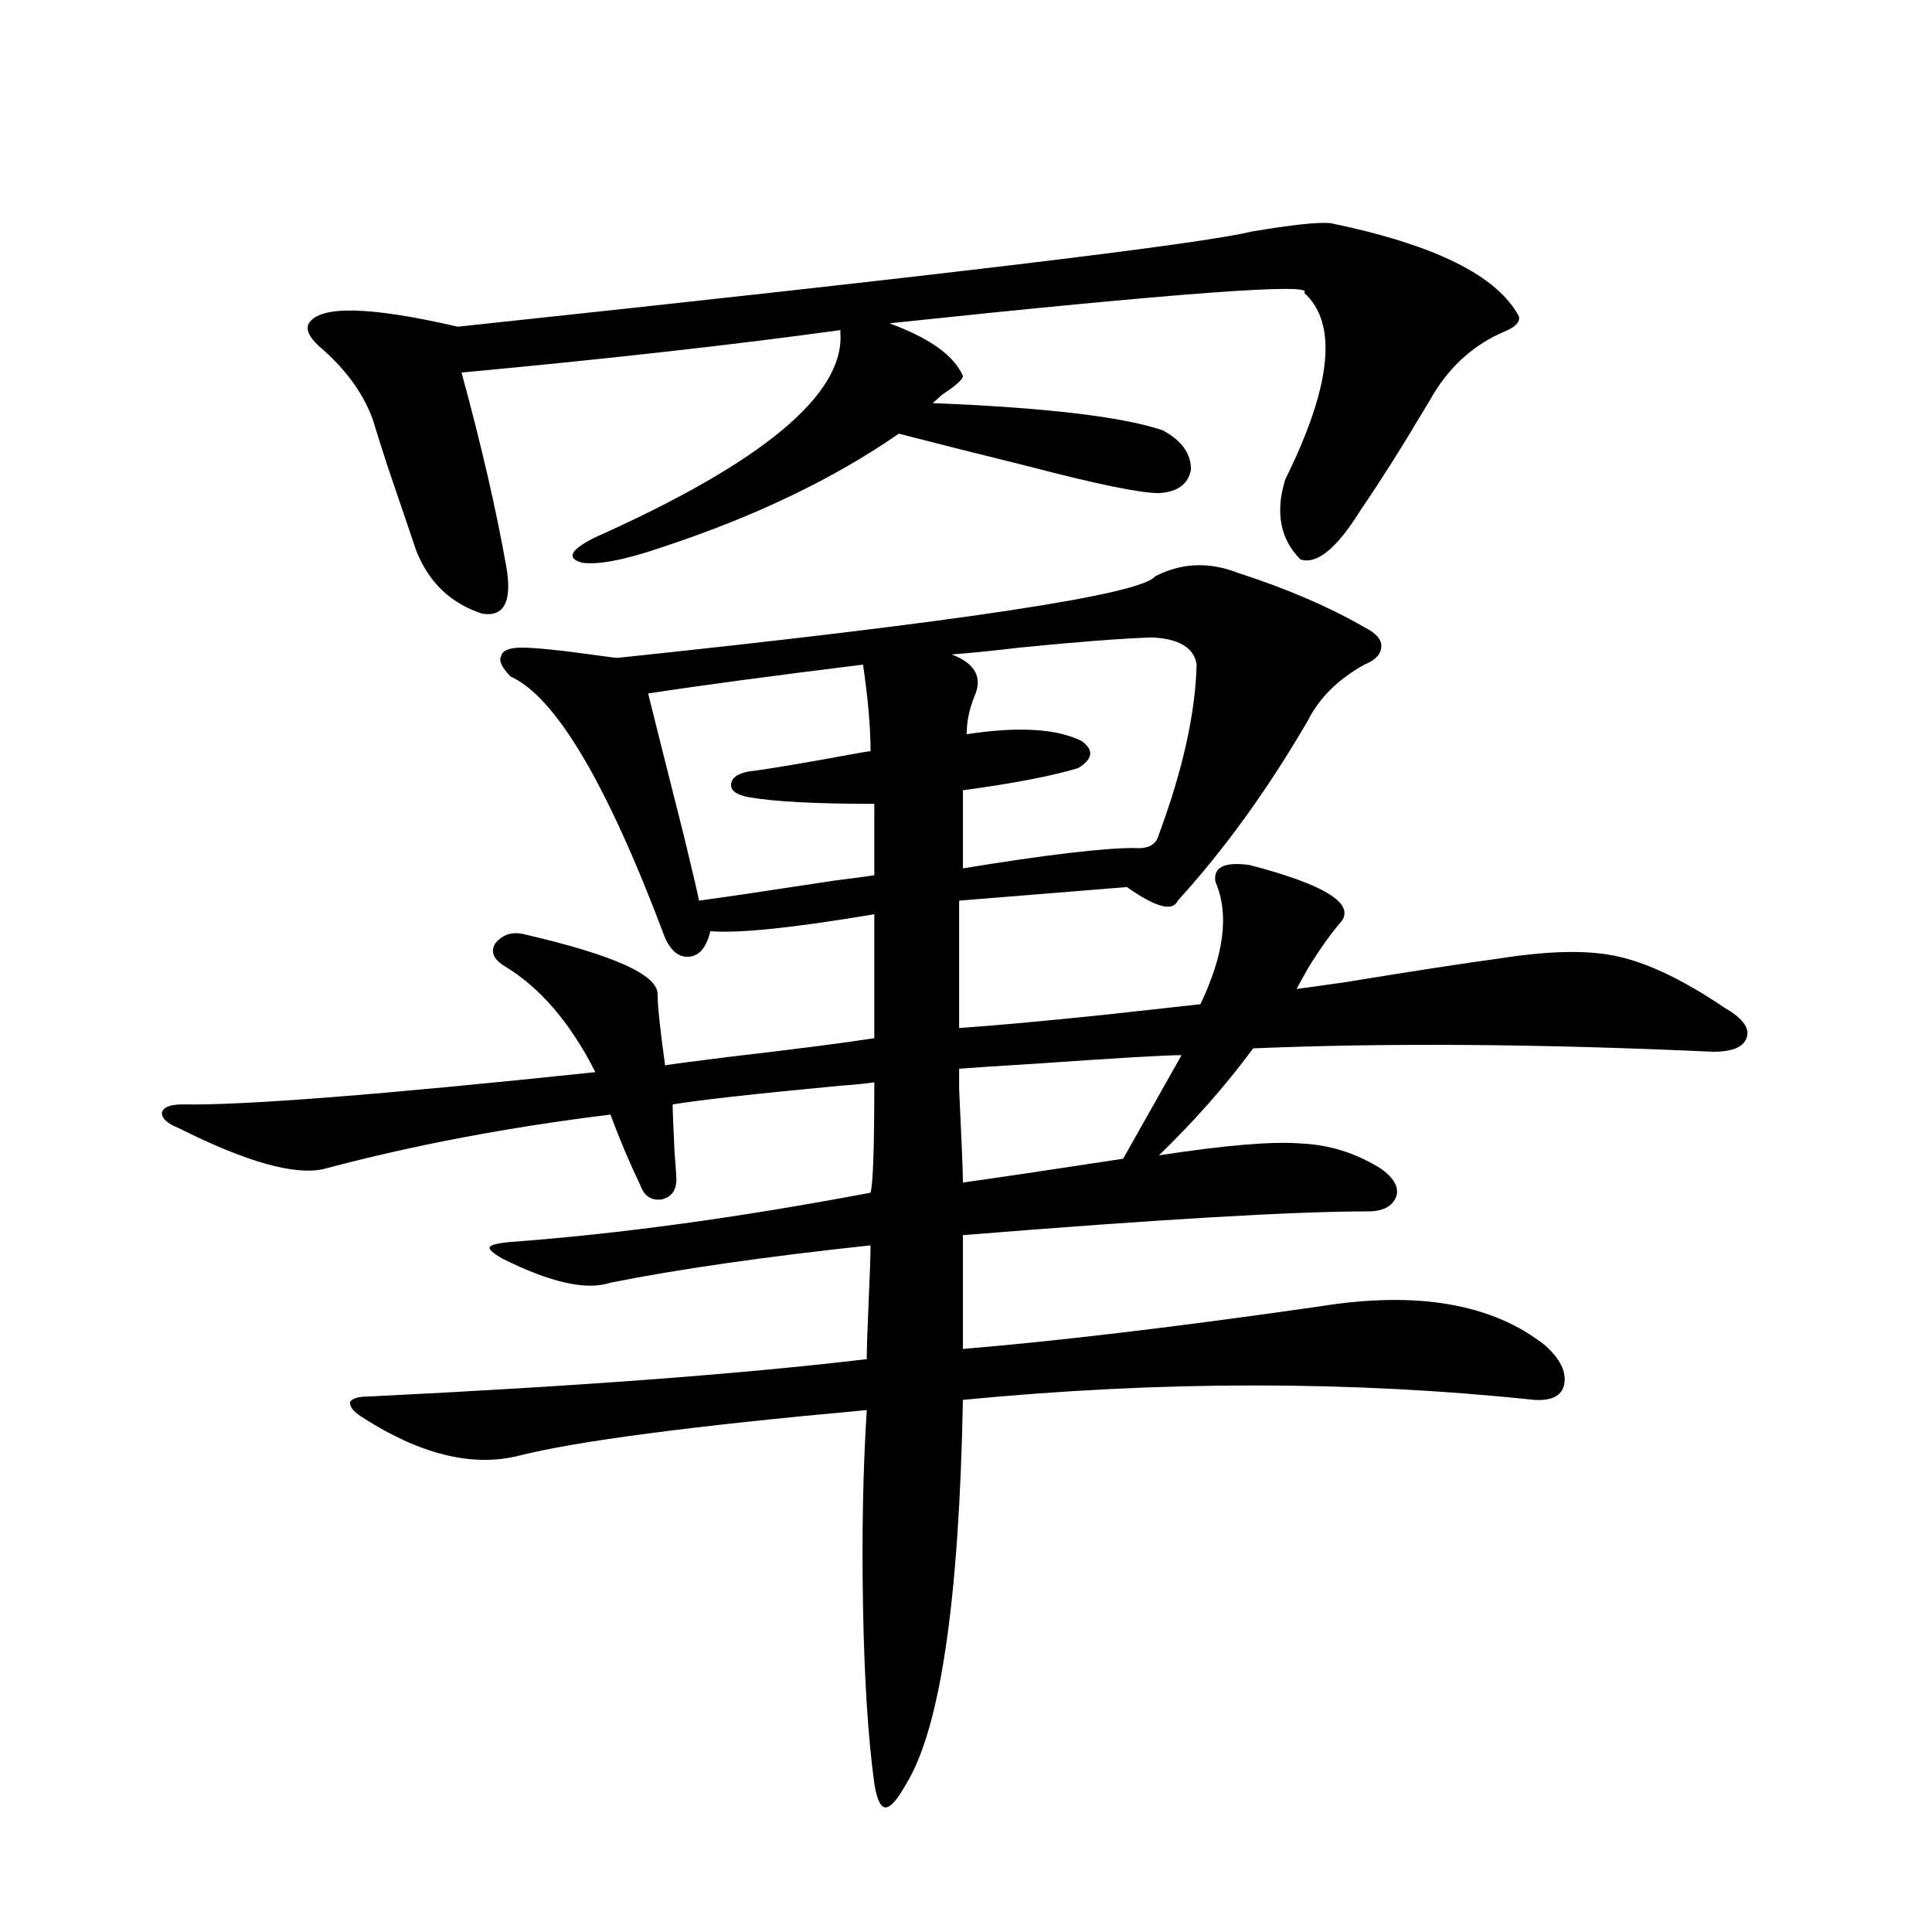
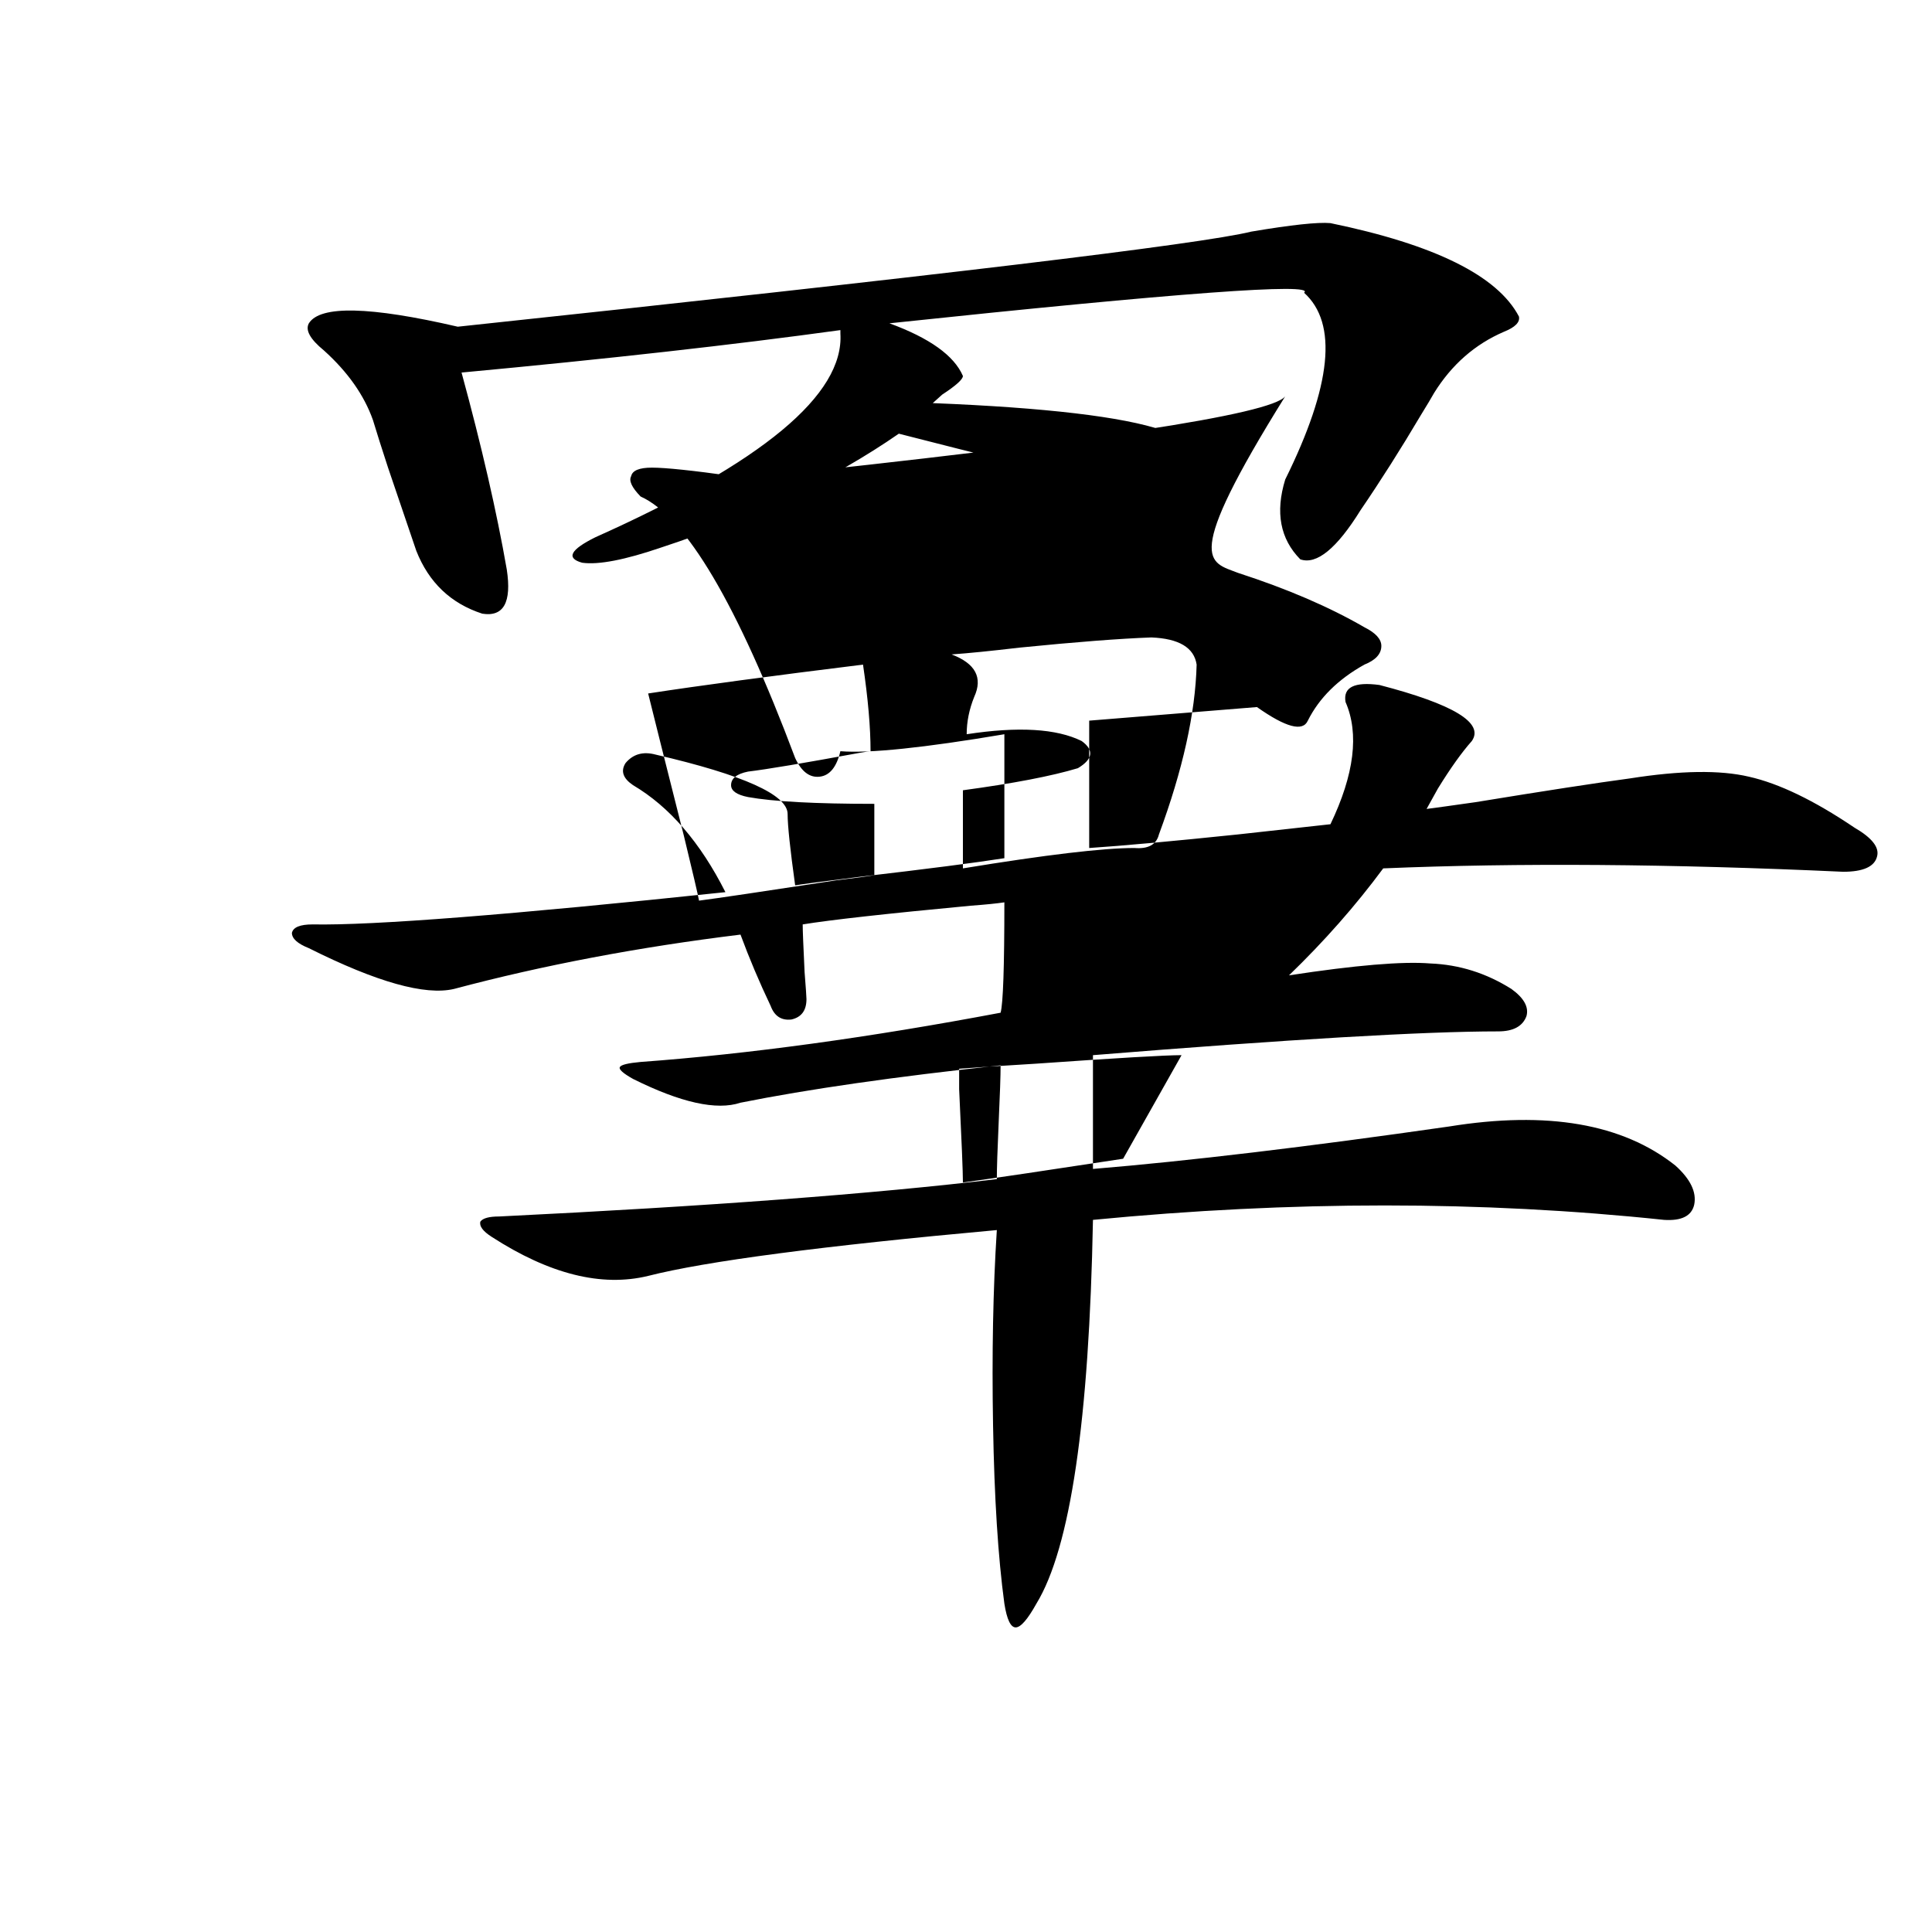
<svg xmlns="http://www.w3.org/2000/svg" version="1.1" id="图层_1" x="0px" y="0px" width="1000px" height="1000px" viewBox="0 0 1000 1000" enable-background="new 0 0 1000 1000" xml:space="preserve">
-   <path d="M640.838,296.539c25.365,8.212,47.148,17.578,65.364,28.125c5.854,2.938,8.78,6.152,8.78,9.668  c0,4.106-2.927,7.333-8.78,9.668c-13.658,7.622-23.414,17.29-29.268,29.004c-20.822,35.747-43.261,66.797-67.315,93.164  c-2.606,5.864-11.387,3.516-26.341-7.031l-86.827,7.031v65.918c17.561-1.167,43.246-3.516,77.071-7.031  c21.463-2.335,37.393-4.093,47.804-5.273c12.348-25.776,14.954-46.87,7.805-63.281c-1.311-7.608,4.543-10.547,17.561-8.789  c38.368,9.97,54.298,19.638,47.804,29.004c-5.213,5.864-11.066,14.063-17.561,24.609c-2.606,4.696-4.558,8.212-5.854,10.547  c4.543-0.577,13.003-1.758,25.365-3.516c35.762-5.851,62.438-9.956,79.998-12.305c26.006-4.093,46.493-4.395,61.462-0.879  c15.609,3.516,33.811,12.305,54.633,26.367c9.101,5.273,13.003,10.259,11.707,14.941c-1.311,5.273-7.164,7.91-17.561,7.91  c-89.113-4.093-168.456-4.683-238.043-1.758c-14.313,19.336-30.578,37.793-48.779,55.371c34.466-5.273,58.855-7.319,73.169-6.152  c14.954,0.591,28.933,4.985,41.95,13.184c6.494,4.696,9.101,9.38,7.805,14.063c-1.951,5.273-6.829,7.91-14.634,7.91  c-38.383,0-108.29,4.106-209.751,12.305v58.887c49.42-4.093,110.882-11.426,184.386-21.973c50.73-8.198,89.754-1.456,117.07,20.215  c7.805,7.031,11.052,13.774,9.756,20.215c-1.311,5.864-6.509,8.501-15.609,7.91c-94.312-9.956-192.846-9.956-295.603,0  c-1.951,103.711-11.707,169.917-29.268,198.633c-4.558,8.198-8.14,12.305-10.731,12.305c-2.606,0-4.558-4.106-5.854-12.305  c-3.262-24.032-5.213-54.794-5.854-92.285c-0.655-36.914,0-70.601,1.951-101.074c-90.409,8.212-150.575,16.122-180.483,23.73  c-24.069,5.864-51.065-0.879-80.974-20.215c-4.558-2.925-6.509-5.562-5.854-7.91c1.296-1.758,4.543-2.637,9.756-2.637  c107.955-5.273,193.807-11.714,257.555-19.336c0-5.273,0.32-15.229,0.976-29.883c0.641-14.063,0.976-23.73,0.976-29.004  c-54.633,5.864-99.51,12.305-134.631,19.336c-12.362,4.106-30.898,0-55.608-12.305c-5.213-2.925-7.484-4.972-6.829-6.152  c0.641-1.167,4.223-2.046,10.731-2.637c55.929-4.093,118.046-12.593,186.337-25.488c1.296-4.683,1.951-23.73,1.951-57.129  c-3.902,0.591-9.756,1.181-17.561,1.758c-43.581,4.106-72.528,7.333-86.827,9.668c0,2.938,0.32,11.138,0.976,24.609  c0.641,8.212,0.976,12.896,0.976,14.063c0,5.864-2.606,9.38-7.805,10.547c-5.213,0.591-8.78-1.758-10.731-7.031  c-5.854-12.305-11.066-24.609-15.609-36.914c-52.682,6.454-102.116,15.82-148.289,28.125c-14.969,3.516-39.999-3.516-75.12-21.094  c-5.854-2.335-8.78-4.972-8.78-7.91c0.641-2.925,4.223-4.395,10.731-4.395c31.219,0.591,102.437-4.972,213.653-16.699  c-13.018-25.776-28.947-44.233-47.804-55.371c-5.213-3.516-6.509-7.319-3.902-11.426c3.902-4.683,9.101-6.152,15.609-4.395  c45.518,10.547,68.291,20.806,68.291,30.762c0,5.864,1.296,18.169,3.902,36.914c3.247-0.577,14.299-2.046,33.17-4.395  c35.121-4.093,60.151-7.319,75.12-9.668v-64.16c-41.63,7.031-69.922,9.97-84.876,8.789c-1.951,8.212-5.533,12.606-10.731,13.184  c-5.213,0.591-9.436-2.637-12.683-9.668c-29.923-79.679-56.584-124.805-79.998-135.352c-4.558-4.683-6.188-8.198-4.878-10.547  c0.641-2.925,4.223-4.395,10.731-4.395c7.149,0,21.128,1.47,41.95,4.395c3.902,0.591,6.494,0.879,7.805,0.879  c178.197-18.745,270.878-32.808,278.042-42.188C611.57,291.266,625.869,290.688,640.838,296.539z M674.983,151.52  c6.494-5.273-65.044,0-214.629,15.82c20.808,7.621,33.49,16.699,38.048,27.246c0,1.758-3.582,4.984-10.731,9.668  c-2.606,2.348-4.237,3.817-4.878,4.395c58.535,2.348,98.199,7.031,119.021,14.063c9.756,5.273,14.634,12.016,14.634,20.215  c-1.311,7.621-6.829,11.728-16.585,12.305c-9.756,0-32.529-4.684-68.291-14.063c-26.021-6.441-48.139-12.003-66.34-16.699  c-33.825,23.441-74.8,43.066-122.924,58.887c-18.871,6.454-32.529,9.091-40.975,7.91c-8.46-2.335-6.188-6.729,6.829-13.184  c86.492-38.672,128.777-73.828,126.826-105.469v-1.758c-55.288,7.621-120.652,14.941-196.093,21.973  c10.396,38.095,18.201,72.07,23.414,101.953c2.592,17.001-1.631,24.609-12.683,22.852c-16.265-5.273-27.651-16.108-34.146-32.52  c-4.558-13.472-9.436-27.823-14.634-43.066c-3.262-9.957-5.854-18.155-7.805-24.609c-4.558-12.882-13.018-24.898-25.365-36.035  c-7.164-5.851-9.756-10.547-7.805-14.063c5.854-9.366,31.539-8.789,77.071,1.758c247.799-26.367,384.701-42.765,410.722-49.219  c20.808-3.516,34.466-4.972,40.975-4.395c53.978,11.137,86.492,27.246,97.559,48.34c0.641,2.938-1.951,5.575-7.805,7.91  c-14.969,6.454-26.996,17.001-36.097,31.641c-1.311,2.348-3.582,6.152-6.829,11.426c-10.411,17.578-20.822,33.988-31.219,49.219  c-12.362,19.927-22.773,28.427-31.219,25.488c-10.411-10.547-13.018-24.308-7.805-41.309  C689.282,199.57,692.544,167.34,674.983,151.52z M446.696,344c-47.483,5.864-84.556,10.849-111.217,14.941  c2.592,10.547,8.78,35.156,18.536,73.828c4.543,18.759,7.149,29.883,7.805,33.398c9.101-1.167,32.835-4.683,71.218-10.547  c9.756-1.167,16.25-2.046,19.512-2.637V416.07c-30.578,0-52.361-1.167-65.364-3.516c-5.854-1.167-8.78-3.214-8.78-6.152  c0-3.516,2.927-5.851,8.78-7.031c9.756-1.167,28.933-4.395,57.56-9.668c3.247-0.577,5.198-0.879,5.854-0.879  C450.599,376.52,449.288,361.578,446.696,344z M595.961,329.938c-16.265,0.591-39.023,2.349-68.291,5.273  c-14.969,1.758-26.676,2.938-35.121,3.516c12.348,4.696,16.25,12.017,11.707,21.973c-2.606,6.454-3.902,12.896-3.902,19.336  c26.661-4.093,46.493-2.925,59.511,3.516c6.494,4.696,5.854,9.38-1.951,14.063c-13.658,4.106-33.505,7.91-59.511,11.426v40.43  c42.926-7.031,72.514-10.547,88.778-10.547c7.149,0.591,11.372-1.758,12.683-7.031c12.348-33.398,18.856-62.69,19.512-87.891  C618.064,335.211,610.26,330.528,595.961,329.938z M496.451,553.18c0,0.591,0,4.106,0,10.547c1.296,26.958,1.951,43.066,1.951,48.34  c16.905-2.335,44.542-6.44,82.925-12.305l30.243-53.613c-8.46,0-33.505,1.47-75.12,4.395  C516.938,551.724,503.601,552.603,496.451,553.18z" />
+   <path d="M640.838,296.539c25.365,8.212,47.148,17.578,65.364,28.125c5.854,2.938,8.78,6.152,8.78,9.668  c0,4.106-2.927,7.333-8.78,9.668c-13.658,7.622-23.414,17.29-29.268,29.004c-2.606,5.864-11.387,3.516-26.341-7.031l-86.827,7.031v65.918c17.561-1.167,43.246-3.516,77.071-7.031  c21.463-2.335,37.393-4.093,47.804-5.273c12.348-25.776,14.954-46.87,7.805-63.281c-1.311-7.608,4.543-10.547,17.561-8.789  c38.368,9.97,54.298,19.638,47.804,29.004c-5.213,5.864-11.066,14.063-17.561,24.609c-2.606,4.696-4.558,8.212-5.854,10.547  c4.543-0.577,13.003-1.758,25.365-3.516c35.762-5.851,62.438-9.956,79.998-12.305c26.006-4.093,46.493-4.395,61.462-0.879  c15.609,3.516,33.811,12.305,54.633,26.367c9.101,5.273,13.003,10.259,11.707,14.941c-1.311,5.273-7.164,7.91-17.561,7.91  c-89.113-4.093-168.456-4.683-238.043-1.758c-14.313,19.336-30.578,37.793-48.779,55.371c34.466-5.273,58.855-7.319,73.169-6.152  c14.954,0.591,28.933,4.985,41.95,13.184c6.494,4.696,9.101,9.38,7.805,14.063c-1.951,5.273-6.829,7.91-14.634,7.91  c-38.383,0-108.29,4.106-209.751,12.305v58.887c49.42-4.093,110.882-11.426,184.386-21.973c50.73-8.198,89.754-1.456,117.07,20.215  c7.805,7.031,11.052,13.774,9.756,20.215c-1.311,5.864-6.509,8.501-15.609,7.91c-94.312-9.956-192.846-9.956-295.603,0  c-1.951,103.711-11.707,169.917-29.268,198.633c-4.558,8.198-8.14,12.305-10.731,12.305c-2.606,0-4.558-4.106-5.854-12.305  c-3.262-24.032-5.213-54.794-5.854-92.285c-0.655-36.914,0-70.601,1.951-101.074c-90.409,8.212-150.575,16.122-180.483,23.73  c-24.069,5.864-51.065-0.879-80.974-20.215c-4.558-2.925-6.509-5.562-5.854-7.91c1.296-1.758,4.543-2.637,9.756-2.637  c107.955-5.273,193.807-11.714,257.555-19.336c0-5.273,0.32-15.229,0.976-29.883c0.641-14.063,0.976-23.73,0.976-29.004  c-54.633,5.864-99.51,12.305-134.631,19.336c-12.362,4.106-30.898,0-55.608-12.305c-5.213-2.925-7.484-4.972-6.829-6.152  c0.641-1.167,4.223-2.046,10.731-2.637c55.929-4.093,118.046-12.593,186.337-25.488c1.296-4.683,1.951-23.73,1.951-57.129  c-3.902,0.591-9.756,1.181-17.561,1.758c-43.581,4.106-72.528,7.333-86.827,9.668c0,2.938,0.32,11.138,0.976,24.609  c0.641,8.212,0.976,12.896,0.976,14.063c0,5.864-2.606,9.38-7.805,10.547c-5.213,0.591-8.78-1.758-10.731-7.031  c-5.854-12.305-11.066-24.609-15.609-36.914c-52.682,6.454-102.116,15.82-148.289,28.125c-14.969,3.516-39.999-3.516-75.12-21.094  c-5.854-2.335-8.78-4.972-8.78-7.91c0.641-2.925,4.223-4.395,10.731-4.395c31.219,0.591,102.437-4.972,213.653-16.699  c-13.018-25.776-28.947-44.233-47.804-55.371c-5.213-3.516-6.509-7.319-3.902-11.426c3.902-4.683,9.101-6.152,15.609-4.395  c45.518,10.547,68.291,20.806,68.291,30.762c0,5.864,1.296,18.169,3.902,36.914c3.247-0.577,14.299-2.046,33.17-4.395  c35.121-4.093,60.151-7.319,75.12-9.668v-64.16c-41.63,7.031-69.922,9.97-84.876,8.789c-1.951,8.212-5.533,12.606-10.731,13.184  c-5.213,0.591-9.436-2.637-12.683-9.668c-29.923-79.679-56.584-124.805-79.998-135.352c-4.558-4.683-6.188-8.198-4.878-10.547  c0.641-2.925,4.223-4.395,10.731-4.395c7.149,0,21.128,1.47,41.95,4.395c3.902,0.591,6.494,0.879,7.805,0.879  c178.197-18.745,270.878-32.808,278.042-42.188C611.57,291.266,625.869,290.688,640.838,296.539z M674.983,151.52  c6.494-5.273-65.044,0-214.629,15.82c20.808,7.621,33.49,16.699,38.048,27.246c0,1.758-3.582,4.984-10.731,9.668  c-2.606,2.348-4.237,3.817-4.878,4.395c58.535,2.348,98.199,7.031,119.021,14.063c9.756,5.273,14.634,12.016,14.634,20.215  c-1.311,7.621-6.829,11.728-16.585,12.305c-9.756,0-32.529-4.684-68.291-14.063c-26.021-6.441-48.139-12.003-66.34-16.699  c-33.825,23.441-74.8,43.066-122.924,58.887c-18.871,6.454-32.529,9.091-40.975,7.91c-8.46-2.335-6.188-6.729,6.829-13.184  c86.492-38.672,128.777-73.828,126.826-105.469v-1.758c-55.288,7.621-120.652,14.941-196.093,21.973  c10.396,38.095,18.201,72.07,23.414,101.953c2.592,17.001-1.631,24.609-12.683,22.852c-16.265-5.273-27.651-16.108-34.146-32.52  c-4.558-13.472-9.436-27.823-14.634-43.066c-3.262-9.957-5.854-18.155-7.805-24.609c-4.558-12.882-13.018-24.898-25.365-36.035  c-7.164-5.851-9.756-10.547-7.805-14.063c5.854-9.366,31.539-8.789,77.071,1.758c247.799-26.367,384.701-42.765,410.722-49.219  c20.808-3.516,34.466-4.972,40.975-4.395c53.978,11.137,86.492,27.246,97.559,48.34c0.641,2.938-1.951,5.575-7.805,7.91  c-14.969,6.454-26.996,17.001-36.097,31.641c-1.311,2.348-3.582,6.152-6.829,11.426c-10.411,17.578-20.822,33.988-31.219,49.219  c-12.362,19.927-22.773,28.427-31.219,25.488c-10.411-10.547-13.018-24.308-7.805-41.309  C689.282,199.57,692.544,167.34,674.983,151.52z M446.696,344c-47.483,5.864-84.556,10.849-111.217,14.941  c2.592,10.547,8.78,35.156,18.536,73.828c4.543,18.759,7.149,29.883,7.805,33.398c9.101-1.167,32.835-4.683,71.218-10.547  c9.756-1.167,16.25-2.046,19.512-2.637V416.07c-30.578,0-52.361-1.167-65.364-3.516c-5.854-1.167-8.78-3.214-8.78-6.152  c0-3.516,2.927-5.851,8.78-7.031c9.756-1.167,28.933-4.395,57.56-9.668c3.247-0.577,5.198-0.879,5.854-0.879  C450.599,376.52,449.288,361.578,446.696,344z M595.961,329.938c-16.265,0.591-39.023,2.349-68.291,5.273  c-14.969,1.758-26.676,2.938-35.121,3.516c12.348,4.696,16.25,12.017,11.707,21.973c-2.606,6.454-3.902,12.896-3.902,19.336  c26.661-4.093,46.493-2.925,59.511,3.516c6.494,4.696,5.854,9.38-1.951,14.063c-13.658,4.106-33.505,7.91-59.511,11.426v40.43  c42.926-7.031,72.514-10.547,88.778-10.547c7.149,0.591,11.372-1.758,12.683-7.031c12.348-33.398,18.856-62.69,19.512-87.891  C618.064,335.211,610.26,330.528,595.961,329.938z M496.451,553.18c0,0.591,0,4.106,0,10.547c1.296,26.958,1.951,43.066,1.951,48.34  c16.905-2.335,44.542-6.44,82.925-12.305l30.243-53.613c-8.46,0-33.505,1.47-75.12,4.395  C516.938,551.724,503.601,552.603,496.451,553.18z" />
</svg>